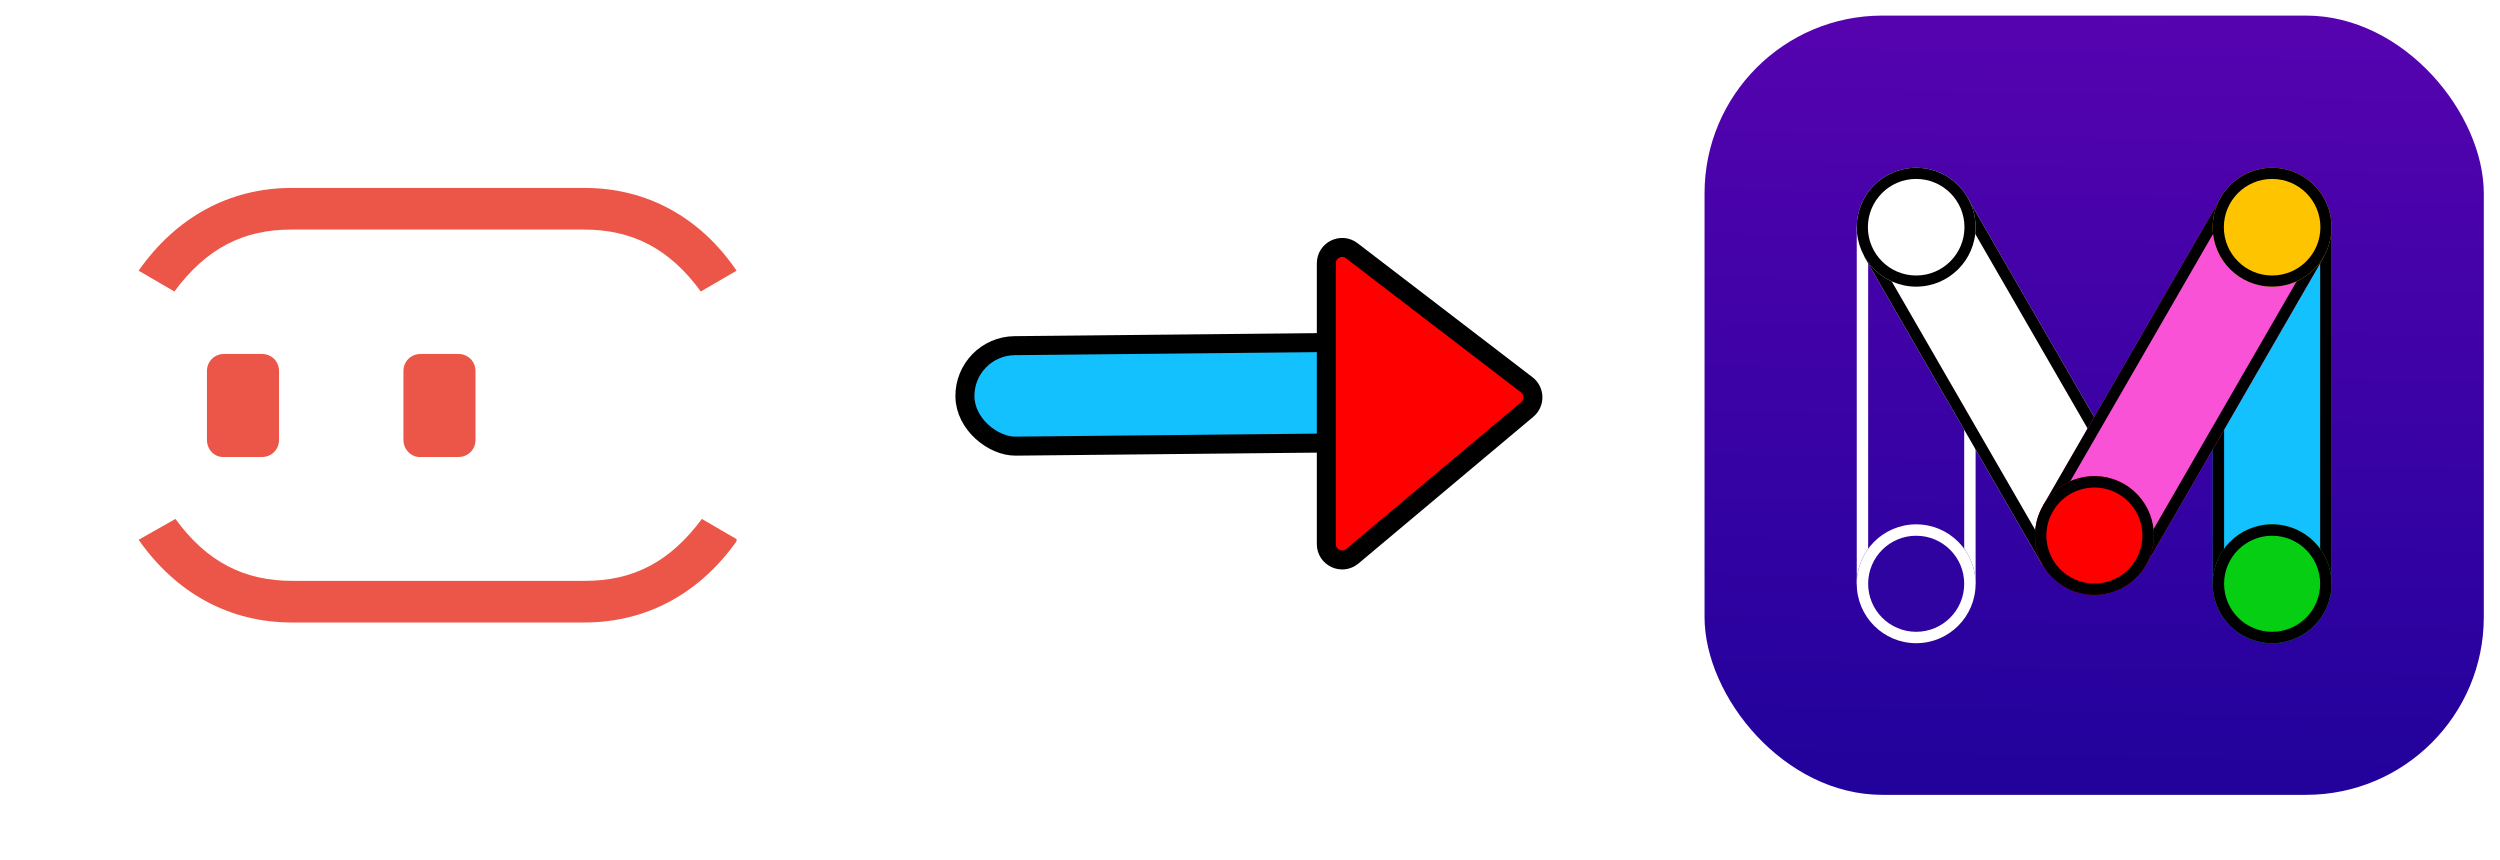
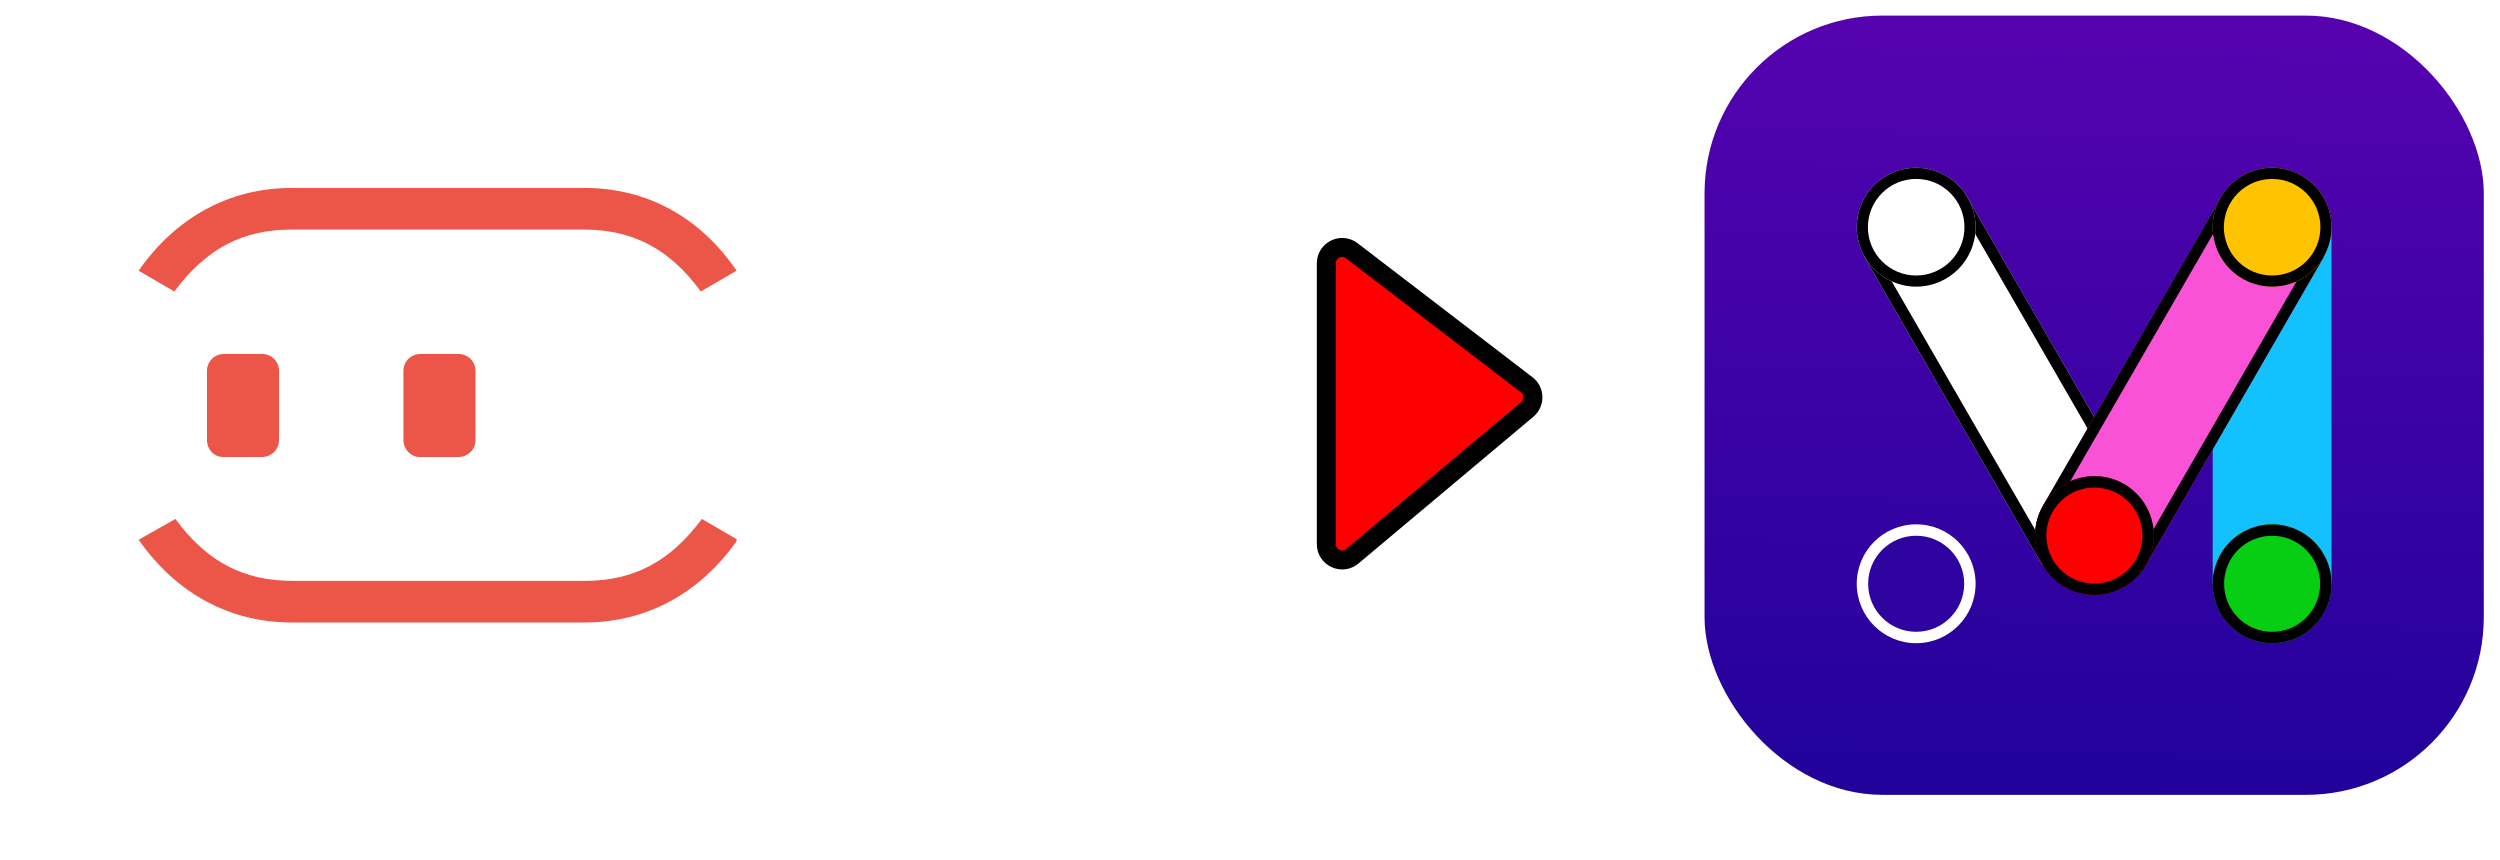
<svg xmlns="http://www.w3.org/2000/svg" width="154" height="53" viewBox="0 0 154 53" fill="none">
  <g filter="url(#filter0_d)">
    <g clip-path="url(#clip0)">
      <g filter="url(#filter1_d)">
        <rect width="48.002" height="48.002" transform="translate(3 0.96)" fill="white" />
      </g>
    </g>
  </g>
  <g clip-path="url(#clip1)">
    <path d="M24.851 27.099V22.857C24.851 22.265 25.311 21.804 25.903 21.804H28.238C28.83 21.804 29.291 22.265 29.291 22.857V27.099C29.291 27.691 28.83 28.151 28.238 28.151H25.903C25.344 28.184 24.851 27.691 24.851 27.099ZM12.748 27.099V22.857C12.748 22.265 13.209 21.804 13.801 21.804H16.136C16.728 21.804 17.188 22.265 17.188 22.857V27.099C17.188 27.691 16.728 28.151 16.136 28.151H13.801C13.209 28.184 12.748 27.691 12.748 27.099ZM17.977 38.346H36C39.848 38.346 43.136 36.538 45.438 33.249L43.235 31.966C41.262 34.63 38.992 35.781 36.033 35.781H18.01C15.05 35.781 12.748 34.63 10.808 31.966L8.539 33.249C10.841 36.538 14.13 38.346 17.977 38.346ZM36 11.576H17.977C14.13 11.576 10.841 13.385 8.539 16.674L10.742 17.956C12.715 15.292 14.985 14.141 17.944 14.141H35.967C38.927 14.141 41.229 15.292 43.169 17.956L45.373 16.674C43.136 13.385 39.848 11.576 36 11.576Z" fill="#EB5648" />
  </g>
  <g clip-path="url(#clip2)">
    <rect width="48.002" height="48.002" transform="translate(105 0.96)" fill="url(#paint0_linear)" />
-     <path fill-rule="evenodd" clip-rule="evenodd" d="M120.995 35.259V14.699H115.078V35.259H120.995ZM121.697 13.997H114.376V35.961H121.697V13.997Z" fill="white" />
    <path d="M118.037 39.621C116.015 39.621 114.376 37.982 114.376 35.96C114.376 33.938 116.015 32.299 118.037 32.299C120.058 32.299 121.697 33.938 121.697 35.96C121.697 37.982 120.058 39.621 118.037 39.621Z" fill="#2E03A0" />
    <path fill-rule="evenodd" clip-rule="evenodd" d="M115.078 35.96C115.078 37.594 116.403 38.919 118.037 38.919C119.671 38.919 120.995 37.594 120.995 35.96C120.995 34.326 119.671 33.002 118.037 33.002C116.403 33.002 115.078 34.326 115.078 35.96ZM114.376 35.96C114.376 37.982 116.015 39.621 118.037 39.621C120.058 39.621 121.697 37.982 121.697 35.96C121.697 33.938 120.058 32.299 118.037 32.299C116.015 32.299 114.376 33.938 114.376 35.96Z" fill="white" />
    <path d="M121.174 12.138L132.156 31.16L125.815 34.82L114.833 15.799L121.174 12.138Z" fill="white" />
    <path fill-rule="evenodd" clip-rule="evenodd" d="M131.197 30.902L120.917 13.097L115.792 16.056L126.072 33.861L131.197 30.902ZM121.174 12.138L114.833 15.799L125.815 34.82L132.156 31.16L121.174 12.138Z" fill="black" />
    <path d="M118.037 17.657C116.015 17.657 114.376 16.018 114.376 13.996C114.376 11.975 116.015 10.336 118.037 10.336C120.058 10.336 121.697 11.975 121.697 13.996C121.697 16.018 120.058 17.657 118.037 17.657Z" fill="white" />
    <path fill-rule="evenodd" clip-rule="evenodd" d="M115.062 13.996C115.062 15.639 116.394 16.971 118.037 16.971C119.679 16.971 121.011 15.639 121.011 13.996C121.011 12.354 119.679 11.022 118.037 11.022C116.394 11.022 115.062 12.354 115.062 13.996ZM114.376 13.996C114.376 16.018 116.015 17.657 118.037 17.657C120.058 17.657 121.697 16.018 121.697 13.996C121.697 11.975 120.058 10.336 118.037 10.336C116.015 10.336 114.376 11.975 114.376 13.996Z" fill="black" />
    <path d="M136.303 13.997L136.303 35.961L143.624 35.961L143.624 13.997L136.303 13.997Z" fill="#13C1FF" />
-     <path fill-rule="evenodd" clip-rule="evenodd" d="M137.005 35.259L137.005 14.699L142.922 14.699L142.922 35.259L137.005 35.259ZM136.303 13.997L143.624 13.997L143.624 35.961L136.303 35.961L136.303 13.997Z" fill="black" />
    <path d="M139.963 39.621C141.985 39.621 143.623 37.982 143.623 35.96C143.623 33.938 141.985 32.299 139.963 32.299C137.941 32.299 136.302 33.938 136.302 35.96C136.302 37.982 137.941 39.621 139.963 39.621Z" fill="#06CF13" />
    <path fill-rule="evenodd" clip-rule="evenodd" d="M142.921 35.96C142.921 37.594 141.597 38.919 139.963 38.919C138.329 38.919 137.004 37.594 137.004 35.96C137.004 34.326 138.329 33.002 139.963 33.002C141.597 33.002 142.921 34.326 142.921 35.96ZM143.623 35.96C143.623 37.982 141.985 39.621 139.963 39.621C137.941 39.621 136.302 37.982 136.302 35.96C136.302 33.938 137.941 32.299 139.963 32.299C141.985 32.299 143.623 33.938 143.623 35.96Z" fill="black" />
    <path d="M136.825 12.138L125.843 31.16L132.184 34.82L143.166 15.799L136.825 12.138Z" fill="#FA52D6" />
    <path fill-rule="evenodd" clip-rule="evenodd" d="M126.802 30.902L137.082 13.097L142.207 16.056L131.927 33.861L126.802 30.902ZM136.825 12.138L143.166 15.799L132.184 34.82L125.843 31.16L136.825 12.138Z" fill="black" />
    <path d="M127.184 36.159C128.935 37.17 131.174 36.57 132.184 34.819C133.195 33.068 132.595 30.829 130.845 29.819C129.094 28.808 126.855 29.407 125.844 31.158C124.833 32.909 125.433 35.148 127.184 36.159Z" fill="#FF0000" />
    <path fill-rule="evenodd" clip-rule="evenodd" d="M131.576 34.468C130.759 35.883 128.95 36.368 127.535 35.551C126.12 34.734 125.635 32.924 126.452 31.509C127.269 30.094 129.078 29.61 130.493 30.427C131.909 31.244 132.393 33.053 131.576 34.468ZM132.184 34.819C131.174 36.57 128.935 37.17 127.184 36.159C125.433 35.148 124.833 32.909 125.844 31.158C126.855 29.407 129.094 28.808 130.845 29.819C132.595 30.829 133.195 33.068 132.184 34.819Z" fill="black" />
    <path d="M139.963 17.657C141.985 17.657 143.623 16.018 143.623 13.996C143.623 11.975 141.985 10.336 139.963 10.336C137.941 10.336 136.302 11.975 136.302 13.996C136.302 16.018 137.941 17.657 139.963 17.657Z" fill="#FFC400" />
    <path fill-rule="evenodd" clip-rule="evenodd" d="M142.937 13.996C142.937 15.639 141.606 16.971 139.963 16.971C138.32 16.971 136.989 15.639 136.989 13.996C136.989 12.354 138.32 11.022 139.963 11.022C141.606 11.022 142.937 12.354 142.937 13.996ZM143.623 13.996C143.623 16.018 141.985 17.657 139.963 17.657C137.941 17.657 136.302 16.018 136.302 13.996C136.302 11.975 137.941 10.336 139.963 10.336C141.985 10.336 143.623 11.975 143.623 13.996Z" fill="black" />
  </g>
-   <rect x="-0.591" y="-0.58" width="6.189" height="25.983" rx="3.094" transform="matrix(0.01 1 1 -0.01 59.994 21.909)" fill="#13C1FF" stroke="black" stroke-width="1.171" />
  <path d="M83.304 34.264L94.079 25.223C94.557 24.821 94.54 24.081 94.045 23.701L83.271 15.446C82.629 14.954 81.702 15.412 81.702 16.221V33.516C81.702 34.345 82.669 34.796 83.304 34.264Z" fill="#FF0000" stroke="black" stroke-width="1.171" />
  <defs>
    <filter id="filter0_d" x="0.882" y="0.254" width="52.238" height="52.238" filterUnits="userSpaceOnUse" color-interpolation-filters="sRGB">
      <feFlood flood-opacity="0" result="BackgroundImageFix" />
      <feColorMatrix in="SourceAlpha" type="matrix" values="0 0 0 0 0 0 0 0 0 0 0 0 0 0 0 0 0 0 127 0" />
      <feOffset dy="1.412" />
      <feGaussianBlur stdDeviation="1.059" />
      <feColorMatrix type="matrix" values="0 0 0 0 0 0 0 0 0 0 0 0 0 0 0 0 0 0 0.25 0" />
      <feBlend mode="normal" in2="BackgroundImageFix" result="effect1_dropShadow" />
      <feBlend mode="normal" in="SourceGraphic" in2="effect1_dropShadow" result="shape" />
    </filter>
    <filter id="filter1_d" x="-0.645" y="-4.802" width="62.351" height="62.351" filterUnits="userSpaceOnUse" color-interpolation-filters="sRGB">
      <feFlood flood-opacity="0" result="BackgroundImageFix" />
      <feColorMatrix in="SourceAlpha" type="matrix" values="0 0 0 0 0 0 0 0 0 0 0 0 0 0 0 0 0 0 127 0" />
      <feOffset dx="3.53" dy="1.412" />
      <feGaussianBlur stdDeviation="3.587" />
      <feColorMatrix type="matrix" values="0 0 0 0 0 0 0 0 0 0 0 0 0 0 0 0 0 0 1 0" />
      <feBlend mode="normal" in2="BackgroundImageFix" result="effect1_dropShadow" />
      <feBlend mode="normal" in="SourceGraphic" in2="effect1_dropShadow" result="shape" />
    </filter>
    <linearGradient id="paint0_linear" x1="-29.326" y1="-39.353" x2="-31.223" y2="55.839" gradientUnits="userSpaceOnUse">
      <stop stop-color="#8003C0" />
      <stop offset="1" stop-color="#170297" />
    </linearGradient>
    <clipPath id="clip0">
      <rect x="3" y="0.96" width="48.002" height="48.002" rx="10.952" fill="white" />
    </clipPath>
    <clipPath id="clip1">
      <rect width="36.834" height="26.77" fill="white" transform="translate(8.539 11.576)" />
    </clipPath>
    <clipPath id="clip2">
      <rect x="105" y="0.96" width="48.002" height="48.002" rx="10.952" fill="white" />
    </clipPath>
  </defs>
</svg>